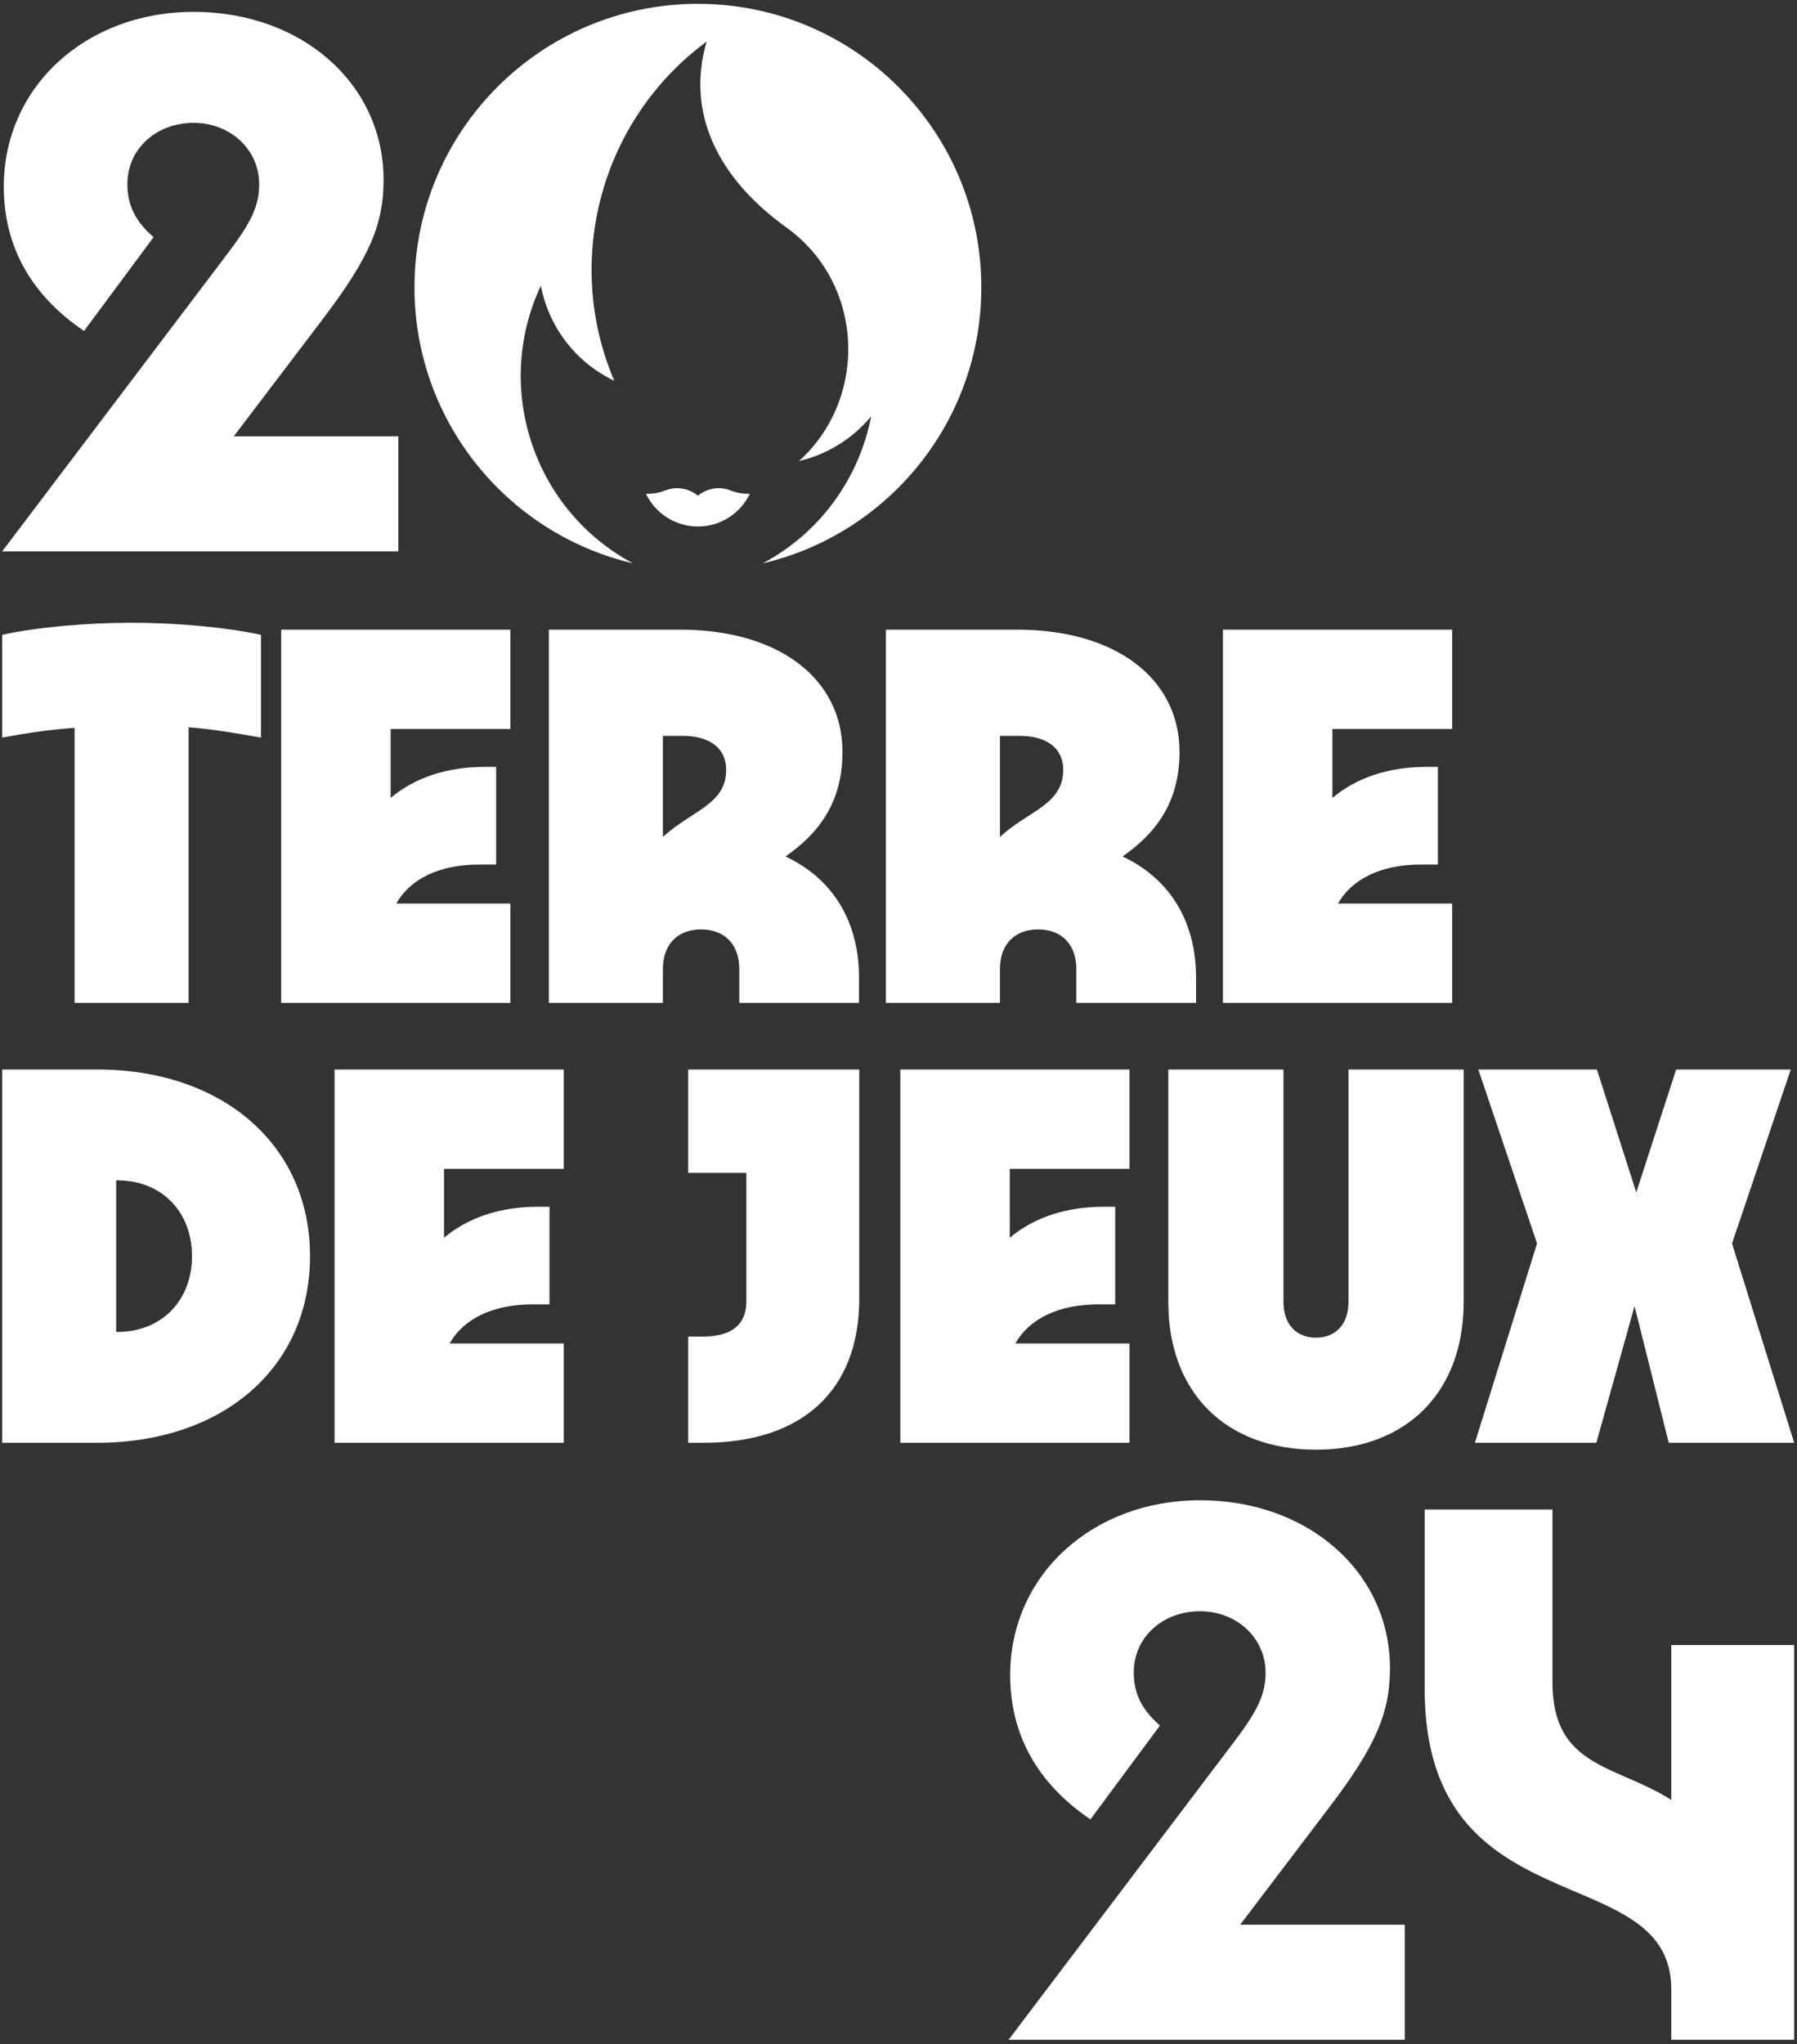
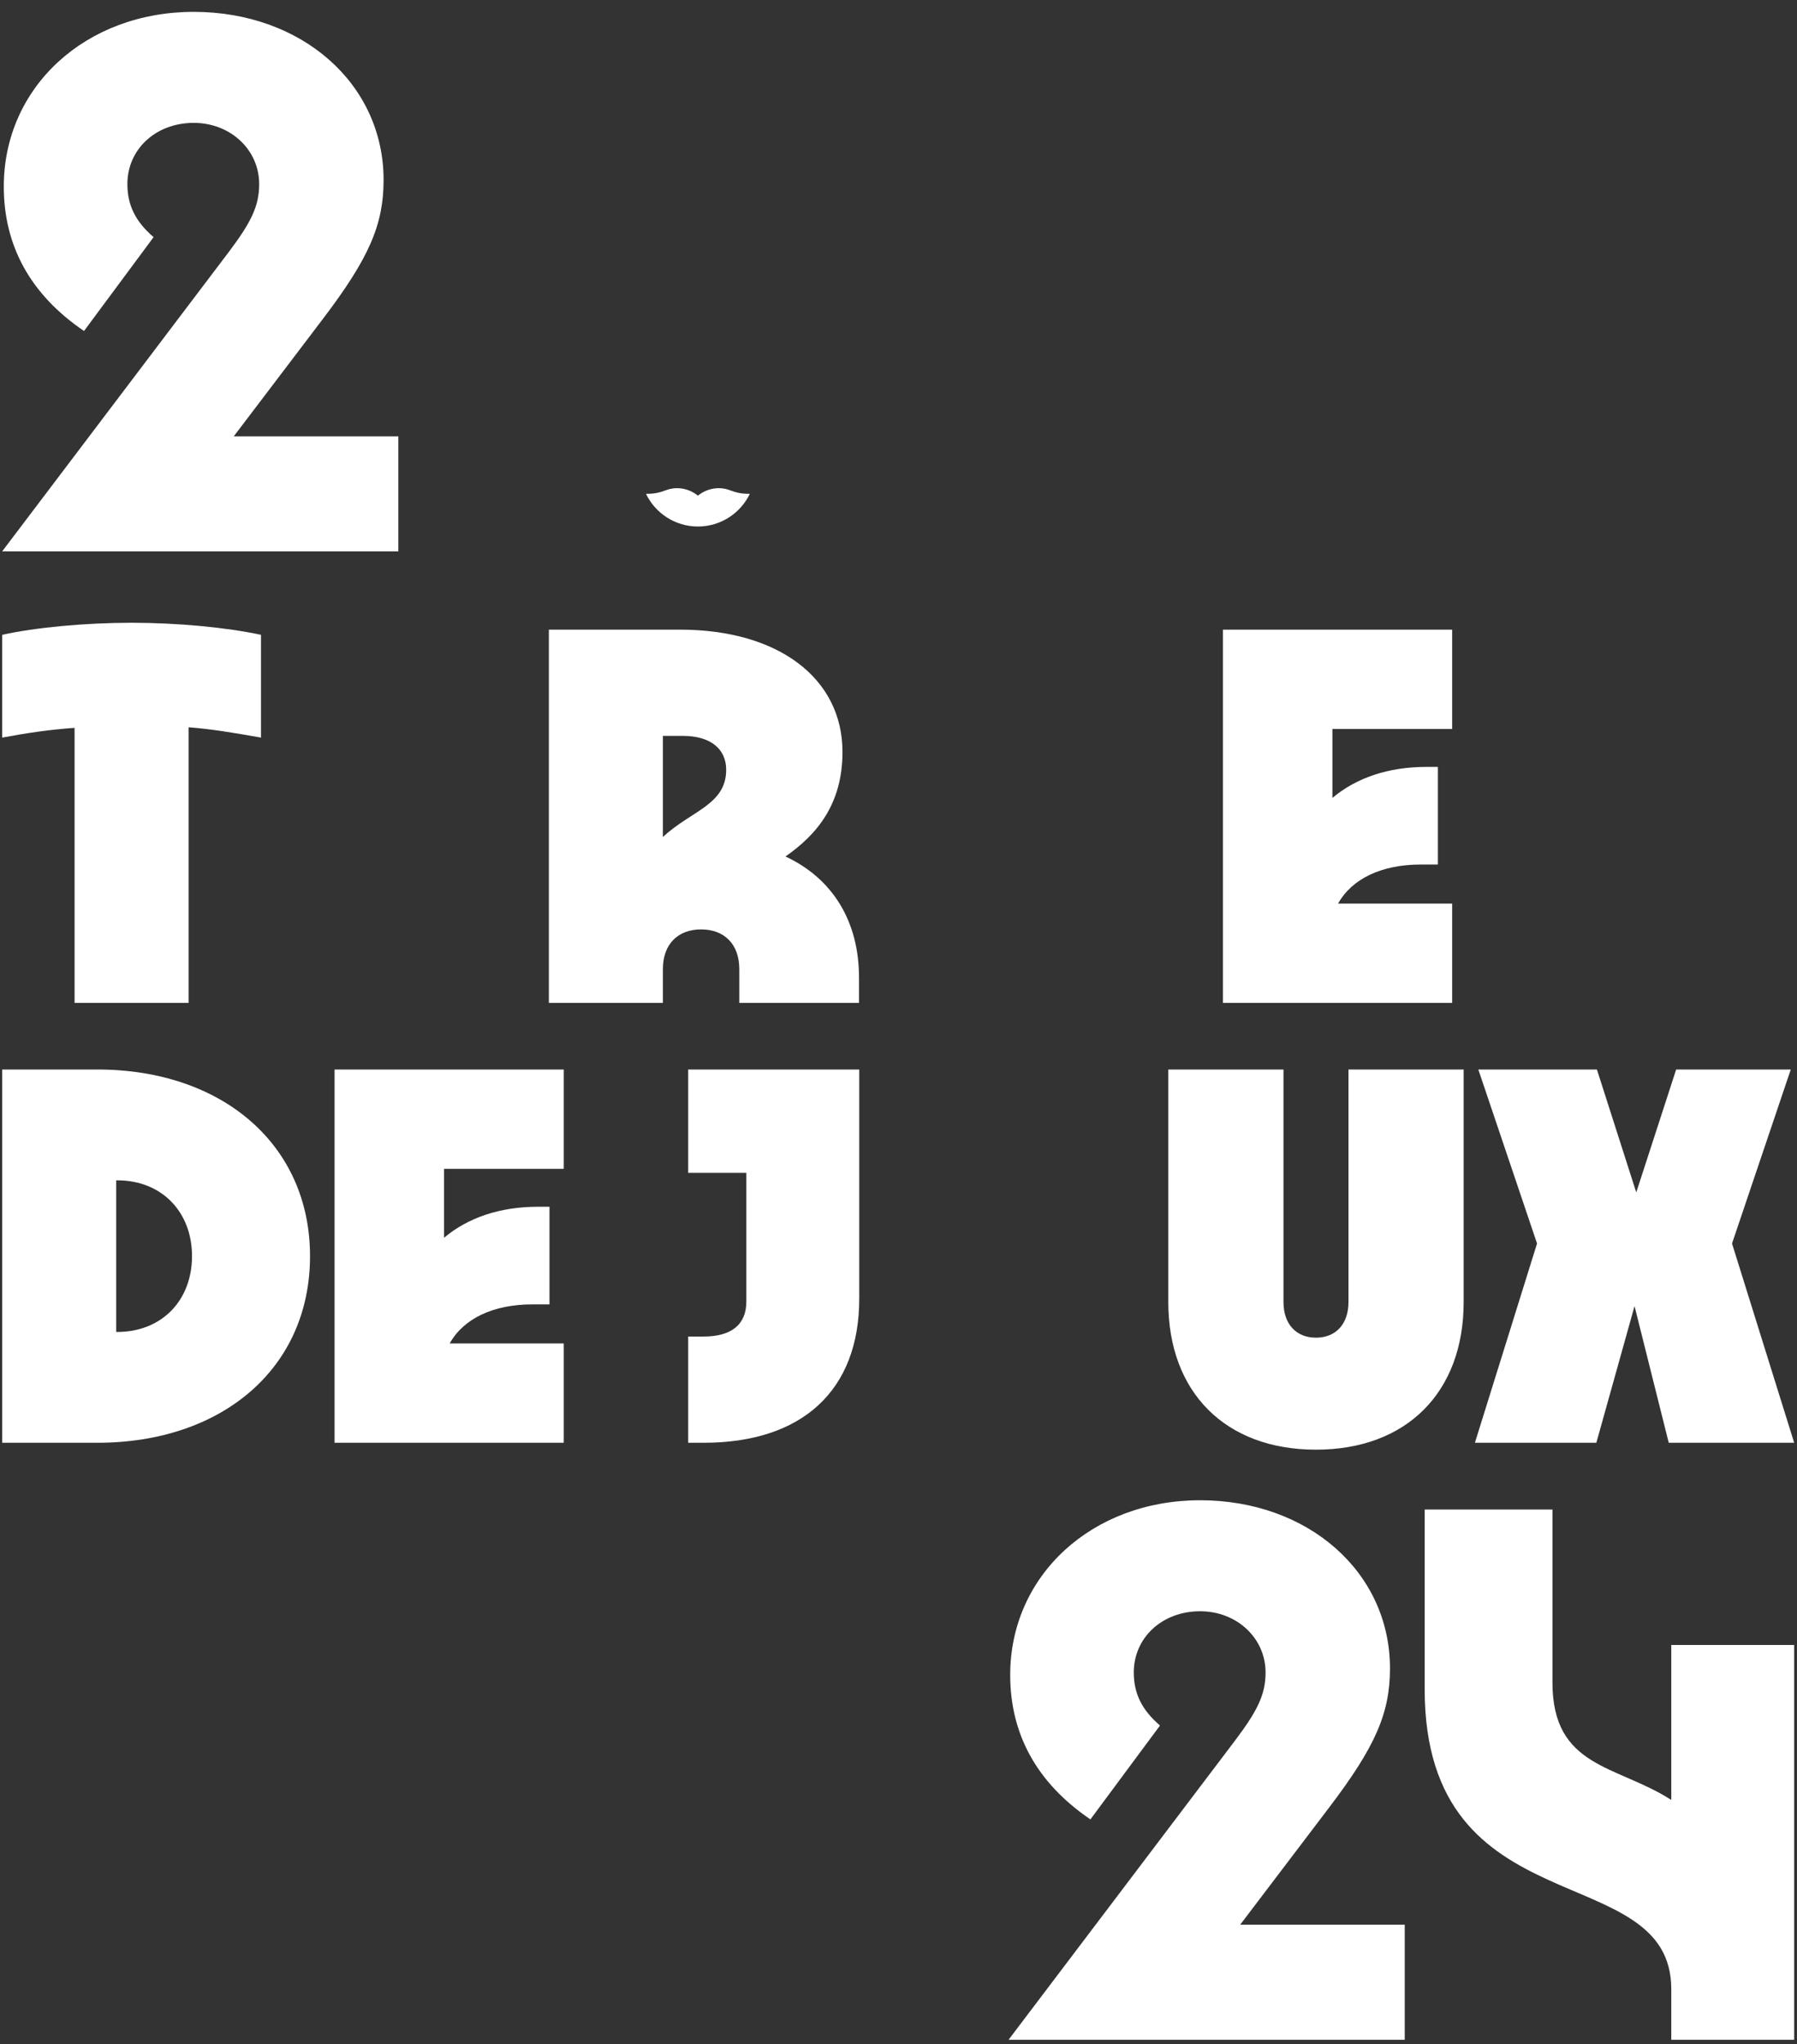
<svg xmlns="http://www.w3.org/2000/svg" width="379" height="431" viewBox="0 0 379 431" fill="none">
  <rect x="0" y="0" width="379" height="431" fill="#333333" stroke="none" />
  <g clip-path="url(#clip0_190_82)">
    <path d="M84.011 116.266H0.455L48.275 53.102C52.938 46.906 54.661 43.463 54.661 38.816C54.661 31.588 48.619 25.909 40.851 25.909C32.911 25.909 26.867 31.416 26.867 38.816C26.867 43.291 28.593 46.734 32.392 50.003L17.719 69.796C6.325 62.051 0.8 51.724 0.8 39.333C0.8 18.335 18.064 2.502 40.851 2.502C63.638 2.502 80.901 17.647 80.901 37.956C80.901 47.422 77.795 54.479 68.126 67.215L49.309 91.998H84.011V116.266Z" fill="white" />
    <path d="M153.776 103.311C152.172 102.714 149.474 102.661 147.193 104.517C144.912 102.661 142.214 102.714 140.61 103.311C139.27 103.81 138.218 104.143 136.242 104.127C138.2 108.206 142.369 111.021 147.193 111.021C152.017 111.021 156.186 108.206 158.144 104.127C156.168 104.143 155.116 103.81 153.776 103.311Z" fill="white" />
-     <path d="M147.194 0.808C114.181 0.808 87.417 27.572 87.417 60.585C87.417 88.884 107.084 112.591 133.497 118.785C112.508 107.556 103.95 81.811 114.07 60.243C115.705 68.759 121.258 76.348 129.556 80.287C118.734 54.979 126.702 25.227 149.033 8.772C144.64 23.815 151.386 37.577 165.86 47.968C182.413 59.853 183.114 84.104 168.504 97.213C174.306 95.861 179.706 92.667 183.738 87.775C181.252 100.593 173.213 112.192 160.889 118.785C187.302 112.591 206.968 88.884 206.968 60.585C206.968 27.572 180.208 0.808 147.194 0.808Z" fill="white" />
    <path d="M378.405 430.108H352.484V419.444C352.484 391.406 300.473 407.058 300.473 356.145V318.302H327.424V354.768C327.424 372.829 340.985 372.141 352.484 379.537V346.856H378.405V430.108Z" fill="white" />
    <path d="M296.268 430.108H212.712L260.532 366.944C265.193 360.748 266.917 357.305 266.917 352.658C266.917 345.43 260.876 339.75 253.108 339.75C245.168 339.75 239.124 345.258 239.124 352.658C239.124 357.133 240.85 360.576 244.649 363.845L229.976 383.638C218.582 375.893 213.057 365.566 213.057 353.174C213.057 332.177 230.321 316.344 253.108 316.344C275.894 316.344 293.158 331.489 293.158 351.798C293.158 361.264 290.052 368.321 280.382 381.057L261.566 405.84H296.268V430.108Z" fill="white" />
    <path d="M39.777 153.353V211.476H15.728V153.475C10.557 153.837 5.625 154.564 0.453 155.533V133.859C7.548 132.284 18.132 131.316 27.751 131.316C37.369 131.316 47.712 132.284 55.048 133.859V155.533C48.916 154.442 44.468 153.716 39.777 153.353Z" fill="white" />
-     <path d="M107.647 211.476H59.307V132.768H107.647V153.716H82.394V168.248C87.445 164.008 94.178 161.708 102.234 161.708H104.638V182.293H101.03C92.737 182.293 86.483 185.321 83.594 190.528H107.647V211.476Z" fill="white" />
    <path d="M139.809 176.481C145.819 170.911 153.157 169.7 153.157 162.315C153.157 157.955 149.909 155.169 144.018 155.169H139.809V176.481ZM115.759 132.768H143.417C164.218 132.768 177.686 143.06 177.686 158.56C177.686 169.58 172.277 175.997 165.663 180.599C175.521 185.199 181.173 194.16 181.173 206.148V211.476H155.923V204.332C155.923 199.124 152.797 195.976 147.865 195.976C142.935 195.976 139.809 199.124 139.809 204.332V211.476H115.759V132.768Z" fill="white" />
-     <path d="M210.893 176.481C216.905 170.911 224.241 169.7 224.241 162.315C224.241 157.955 220.993 155.169 215.102 155.169H210.893V176.481ZM186.843 132.768H214.501C235.302 132.768 248.77 143.06 248.77 158.56C248.77 169.58 243.361 175.997 236.747 180.599C246.605 185.199 252.257 194.16 252.257 206.148V211.476H227.007V204.332C227.007 199.124 223.881 195.976 218.949 195.976C214.019 195.976 210.893 199.124 210.893 204.332V211.476H186.843V132.768Z" fill="white" />
    <path d="M306.268 211.476H257.928V132.768H306.268V153.716H281.015V168.248C286.065 164.008 292.799 161.708 300.855 161.708H303.259V182.293H299.651C291.357 182.293 285.104 185.321 282.215 190.528H306.268V211.476Z" fill="white" />
    <path d="M24.503 248.887V280.854H24.742C34.122 280.854 40.496 274.195 40.496 264.871C40.496 255.547 34.122 248.887 24.742 248.887H24.503ZM0.454 225.516H20.536C46.75 225.516 65.386 241.258 65.386 264.871C65.386 288.604 46.75 304.224 20.536 304.224H0.454V225.516Z" fill="white" />
    <path d="M118.902 304.224H70.561V225.516H118.902V246.464H93.648V260.996C98.699 256.756 105.432 254.456 113.488 254.456H115.892V275.042H112.284C103.991 275.042 97.737 278.07 94.848 283.276H118.902V304.224Z" fill="white" />
    <path d="M148.393 304.224H145.145V281.823H148.393C154.284 281.823 157.41 279.28 157.41 274.436V247.312H145.145V225.516H181.221V273.831C181.221 293.204 169.194 304.224 148.393 304.224Z" fill="white" />
-     <path d="M238.221 304.224H189.881V225.516H238.221V246.464H212.967V260.996C218.018 256.756 224.751 254.456 232.807 254.456H235.211V275.042H231.603C223.31 275.042 217.057 278.07 214.167 283.276H238.221V304.224Z" fill="white" />
    <path d="M284.403 274.557V225.516H308.695V274.557C308.695 293.569 296.668 305.678 277.547 305.678C258.431 305.678 246.404 293.569 246.404 274.557V225.516H270.696V274.557C270.696 279.158 273.338 282.065 277.547 282.065C281.756 282.065 284.403 279.158 284.403 274.557Z" fill="white" />
    <path d="M344.735 275.405L336.679 304.225H311.067L324.172 262.206L311.789 225.516H336.8L345.099 251.43L353.513 225.516H377.684L365.297 262.206L378.407 304.225H351.949L344.735 275.405Z" fill="white" />
  </g>
  <defs>
    <clipPath id="clip0_190_82">
      <rect width="379" height="431" fill="white" />
    </clipPath>
  </defs>
</svg>